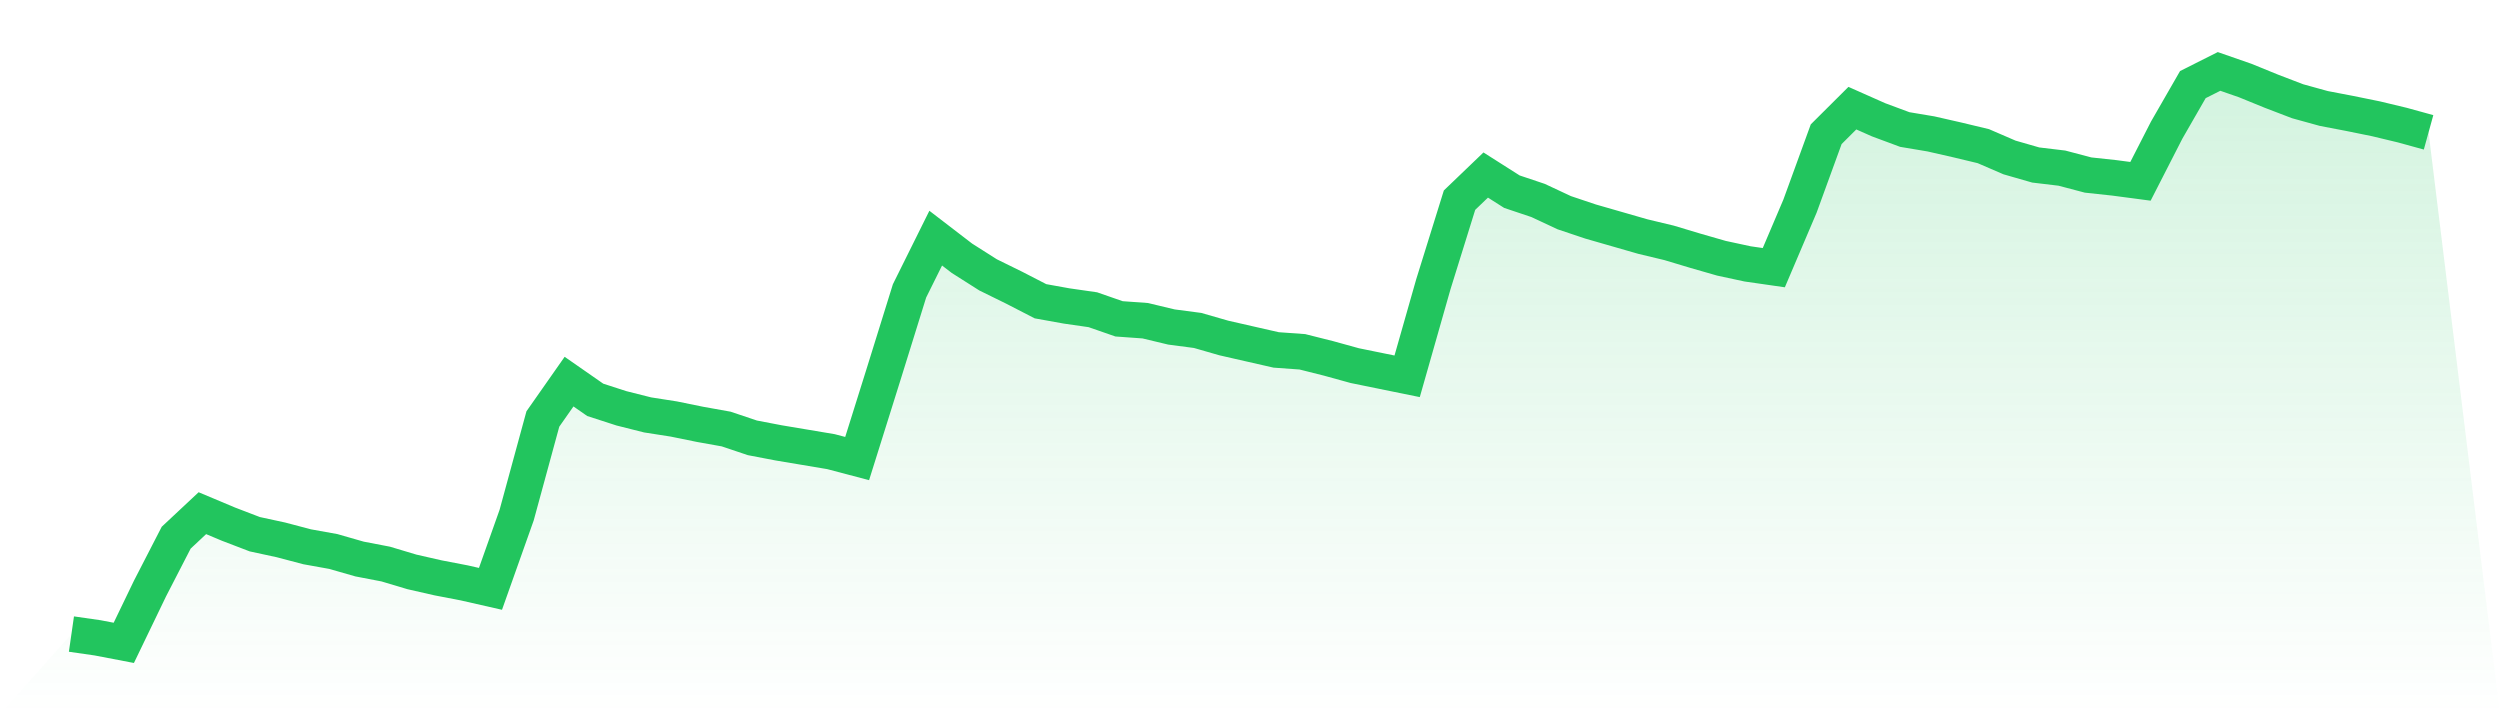
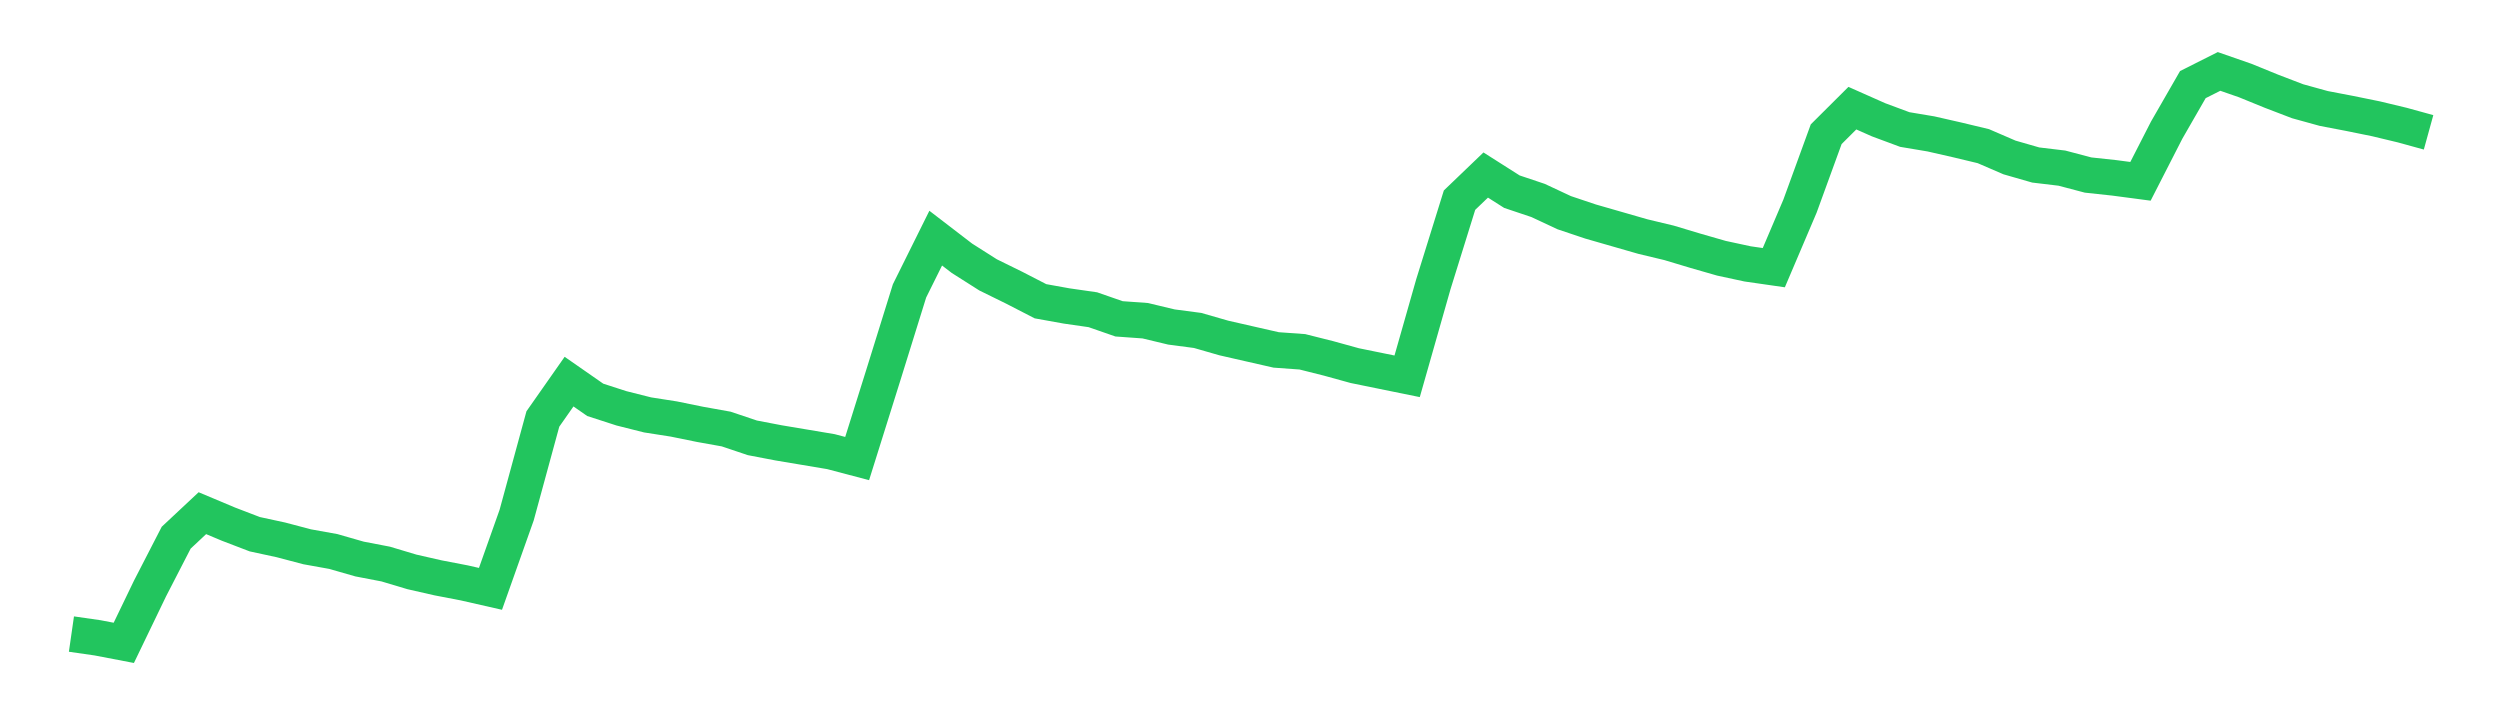
<svg xmlns="http://www.w3.org/2000/svg" viewBox="0 0 140 40">
  <defs>
    <linearGradient id="gradient" x1="0" x2="0" y1="0" y2="1">
      <stop offset="0%" stop-color="#22c55e" stop-opacity="0.2" />
      <stop offset="100%" stop-color="#22c55e" stop-opacity="0" />
    </linearGradient>
  </defs>
-   <path d="M4,35.508 L4,35.508 L5.467,35.719 L6.933,36 L8.4,32.958 L9.867,30.11 L11.333,28.738 L12.8,29.354 L14.267,29.916 L15.733,30.233 L17.2,30.62 L18.667,30.884 L20.133,31.305 L21.6,31.587 L23.067,32.026 L24.533,32.36 L26,32.642 L27.467,32.976 L28.933,28.844 L30.4,23.464 L31.867,21.371 L33.333,22.391 L34.8,22.866 L36.267,23.235 L37.733,23.464 L39.2,23.763 L40.667,24.026 L42.133,24.519 L43.6,24.8 L45.067,25.046 L46.533,25.292 L48,25.679 L49.467,21.002 L50.933,16.29 L52.4,13.336 L53.867,14.462 L55.333,15.393 L56.8,16.114 L58.267,16.87 L59.733,17.134 L61.2,17.345 L62.667,17.855 L64.133,17.96 L65.6,18.312 L67.067,18.505 L68.533,18.927 L70,19.262 L71.467,19.596 L72.933,19.701 L74.4,20.07 L75.867,20.475 L77.333,20.774 L78.8,21.073 L80.267,15.921 L81.733,11.209 L83.2,9.802 L84.667,10.734 L86.133,11.226 L87.6,11.912 L89.067,12.404 L90.533,12.826 L92,13.248 L93.467,13.6 L94.933,14.04 L96.4,14.462 L97.867,14.778 L99.333,14.989 L100.8,11.543 L102.267,7.516 L103.733,6.057 L105.2,6.708 L106.667,7.253 L108.133,7.499 L109.6,7.833 L111.067,8.185 L112.533,8.818 L114,9.24 L115.467,9.415 L116.933,9.802 L118.4,9.96 L119.867,10.154 L121.333,7.288 L122.8,4.738 L124.267,4 L125.733,4.51 L127.2,5.108 L128.667,5.67 L130.133,6.075 L131.6,6.356 L133.067,6.655 L134.533,7.007 L136,7.411 L140,40 L0,40 z" fill="url(#gradient)" />
  <path d="M4,35.508 L4,35.508 L5.467,35.719 L6.933,36 L8.4,32.958 L9.867,30.11 L11.333,28.738 L12.8,29.354 L14.267,29.916 L15.733,30.233 L17.2,30.62 L18.667,30.884 L20.133,31.305 L21.6,31.587 L23.067,32.026 L24.533,32.36 L26,32.642 L27.467,32.976 L28.933,28.844 L30.4,23.464 L31.867,21.371 L33.333,22.391 L34.8,22.866 L36.267,23.235 L37.733,23.464 L39.2,23.763 L40.667,24.026 L42.133,24.519 L43.6,24.8 L45.067,25.046 L46.533,25.292 L48,25.679 L49.467,21.002 L50.933,16.29 L52.4,13.336 L53.867,14.462 L55.333,15.393 L56.8,16.114 L58.267,16.87 L59.733,17.134 L61.2,17.345 L62.667,17.855 L64.133,17.96 L65.6,18.312 L67.067,18.505 L68.533,18.927 L70,19.262 L71.467,19.596 L72.933,19.701 L74.4,20.07 L75.867,20.475 L77.333,20.774 L78.8,21.073 L80.267,15.921 L81.733,11.209 L83.2,9.802 L84.667,10.734 L86.133,11.226 L87.6,11.912 L89.067,12.404 L90.533,12.826 L92,13.248 L93.467,13.6 L94.933,14.04 L96.4,14.462 L97.867,14.778 L99.333,14.989 L100.8,11.543 L102.267,7.516 L103.733,6.057 L105.2,6.708 L106.667,7.253 L108.133,7.499 L109.6,7.833 L111.067,8.185 L112.533,8.818 L114,9.24 L115.467,9.415 L116.933,9.802 L118.4,9.96 L119.867,10.154 L121.333,7.288 L122.8,4.738 L124.267,4 L125.733,4.51 L127.2,5.108 L128.667,5.67 L130.133,6.075 L131.6,6.356 L133.067,6.655 L134.533,7.007 L136,7.411" fill="none" stroke="#22c55e" stroke-width="2" />
</svg>